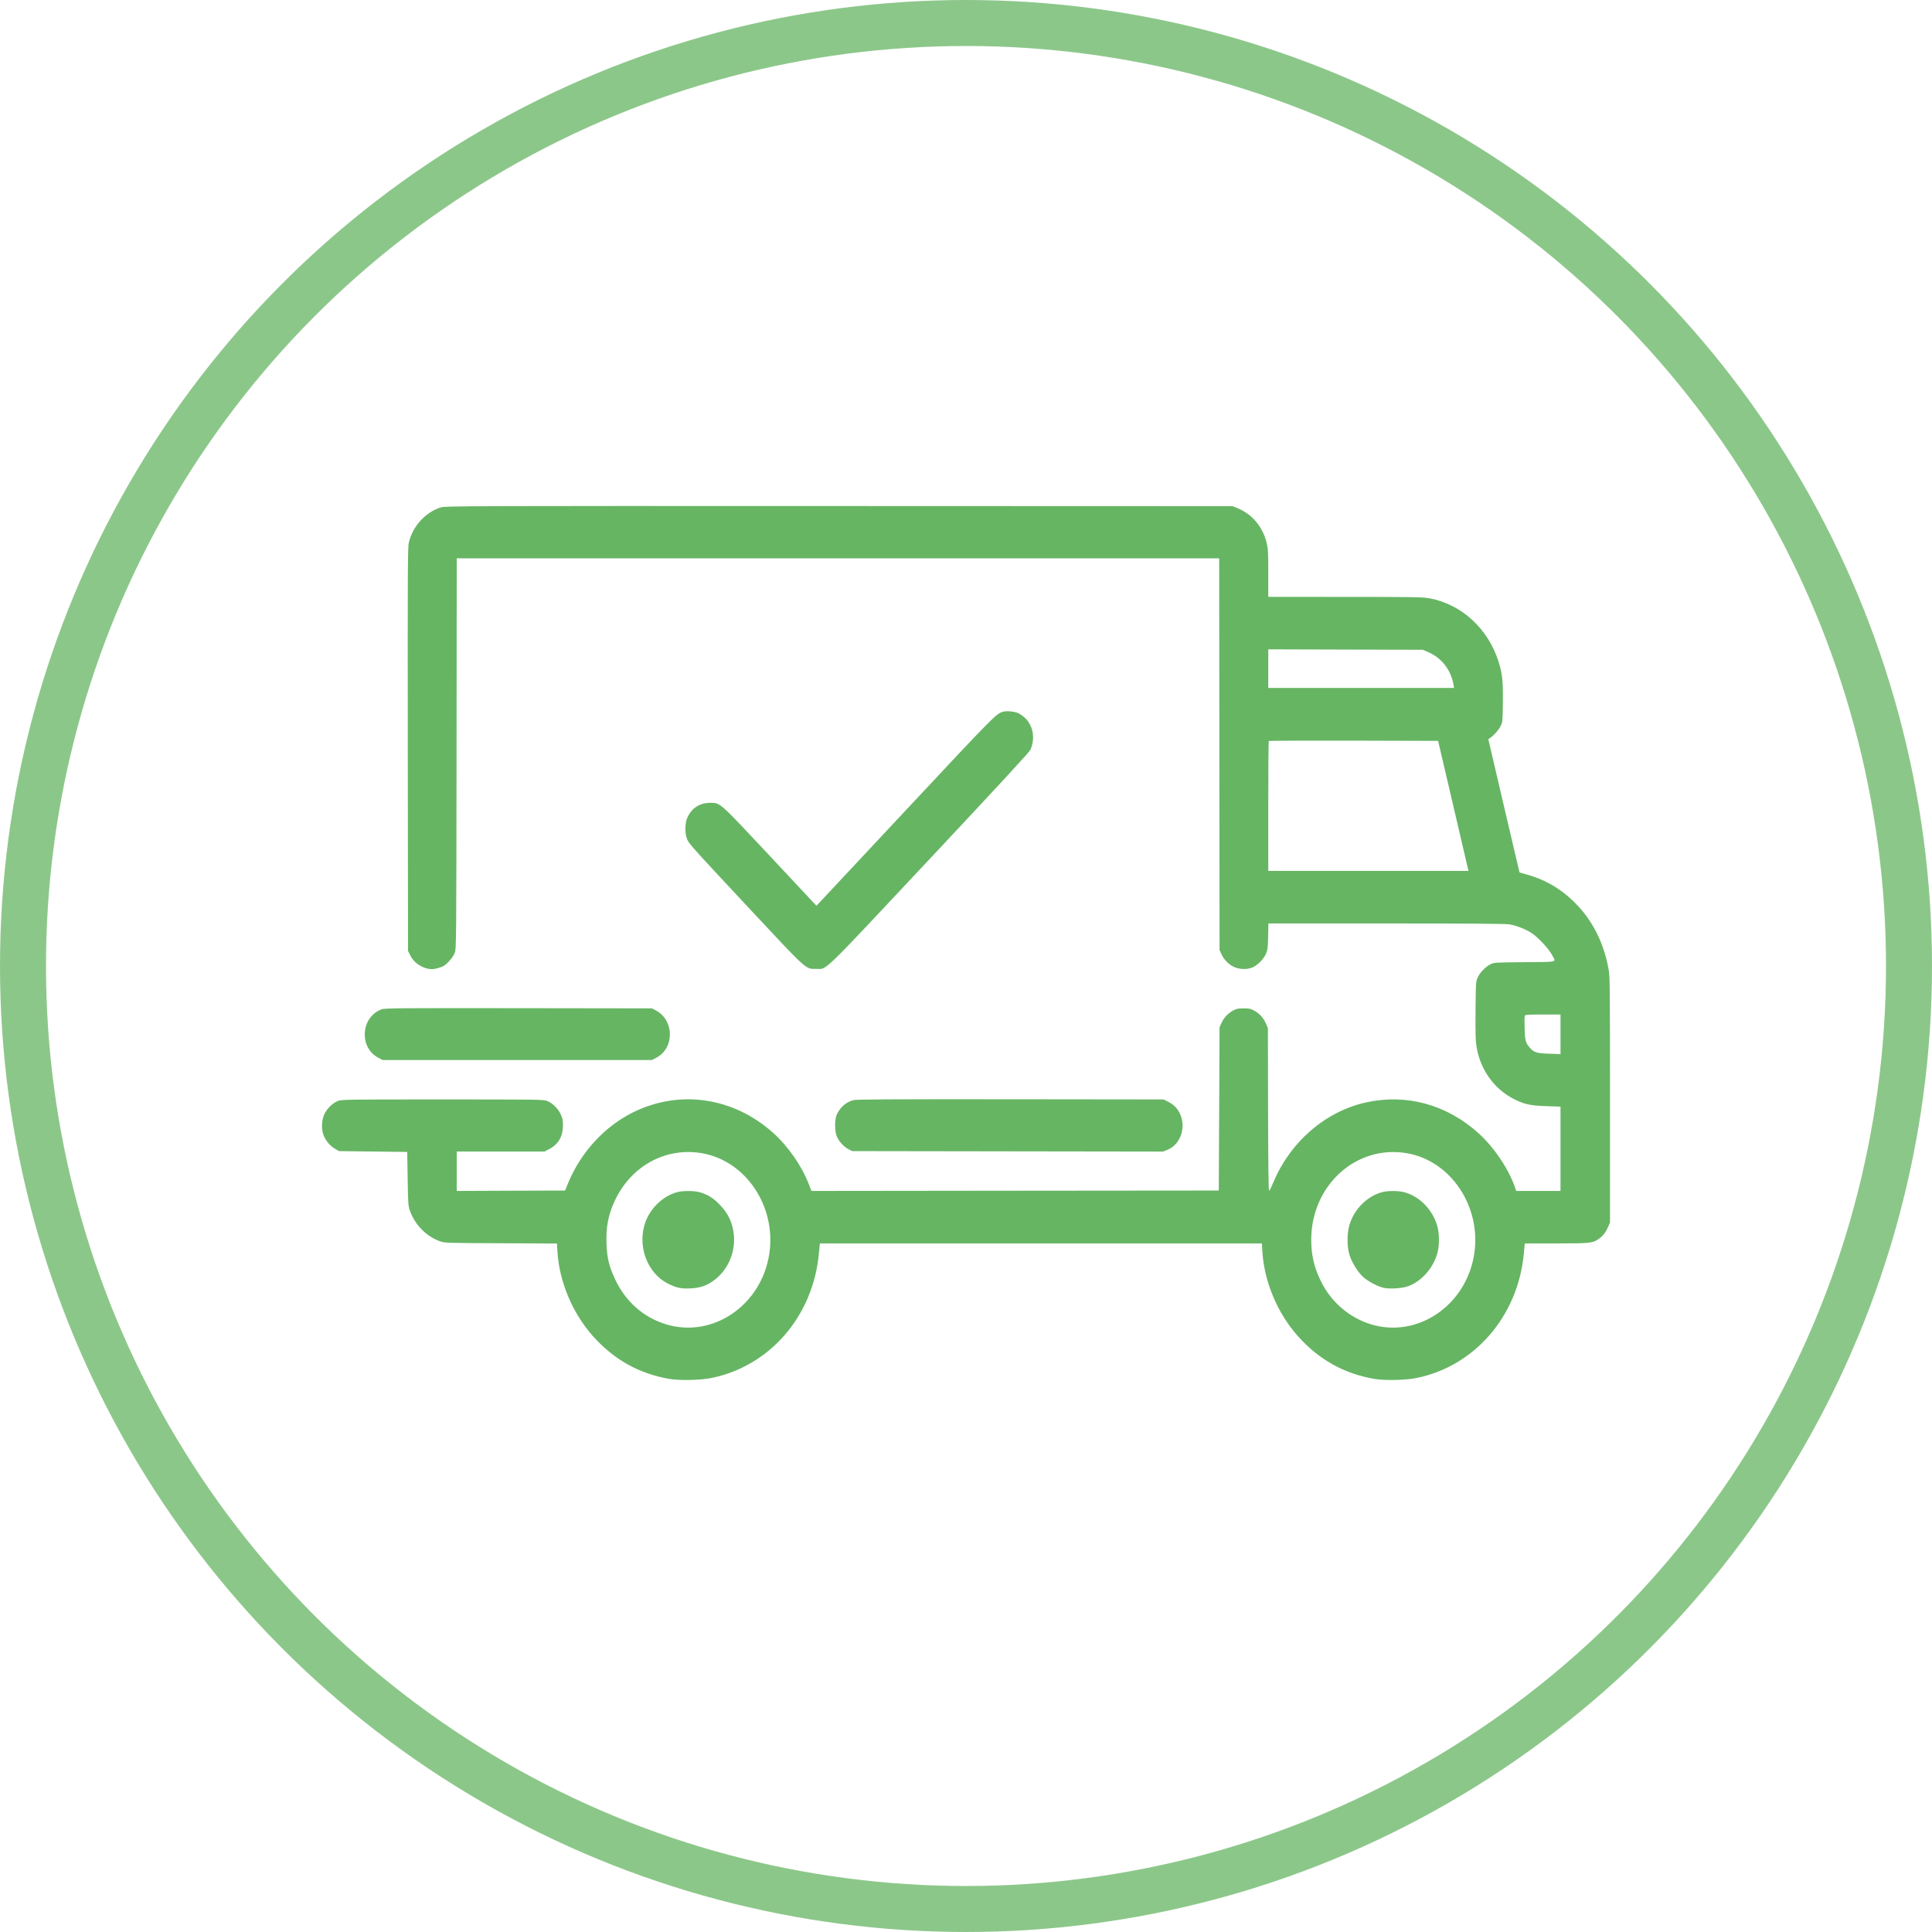
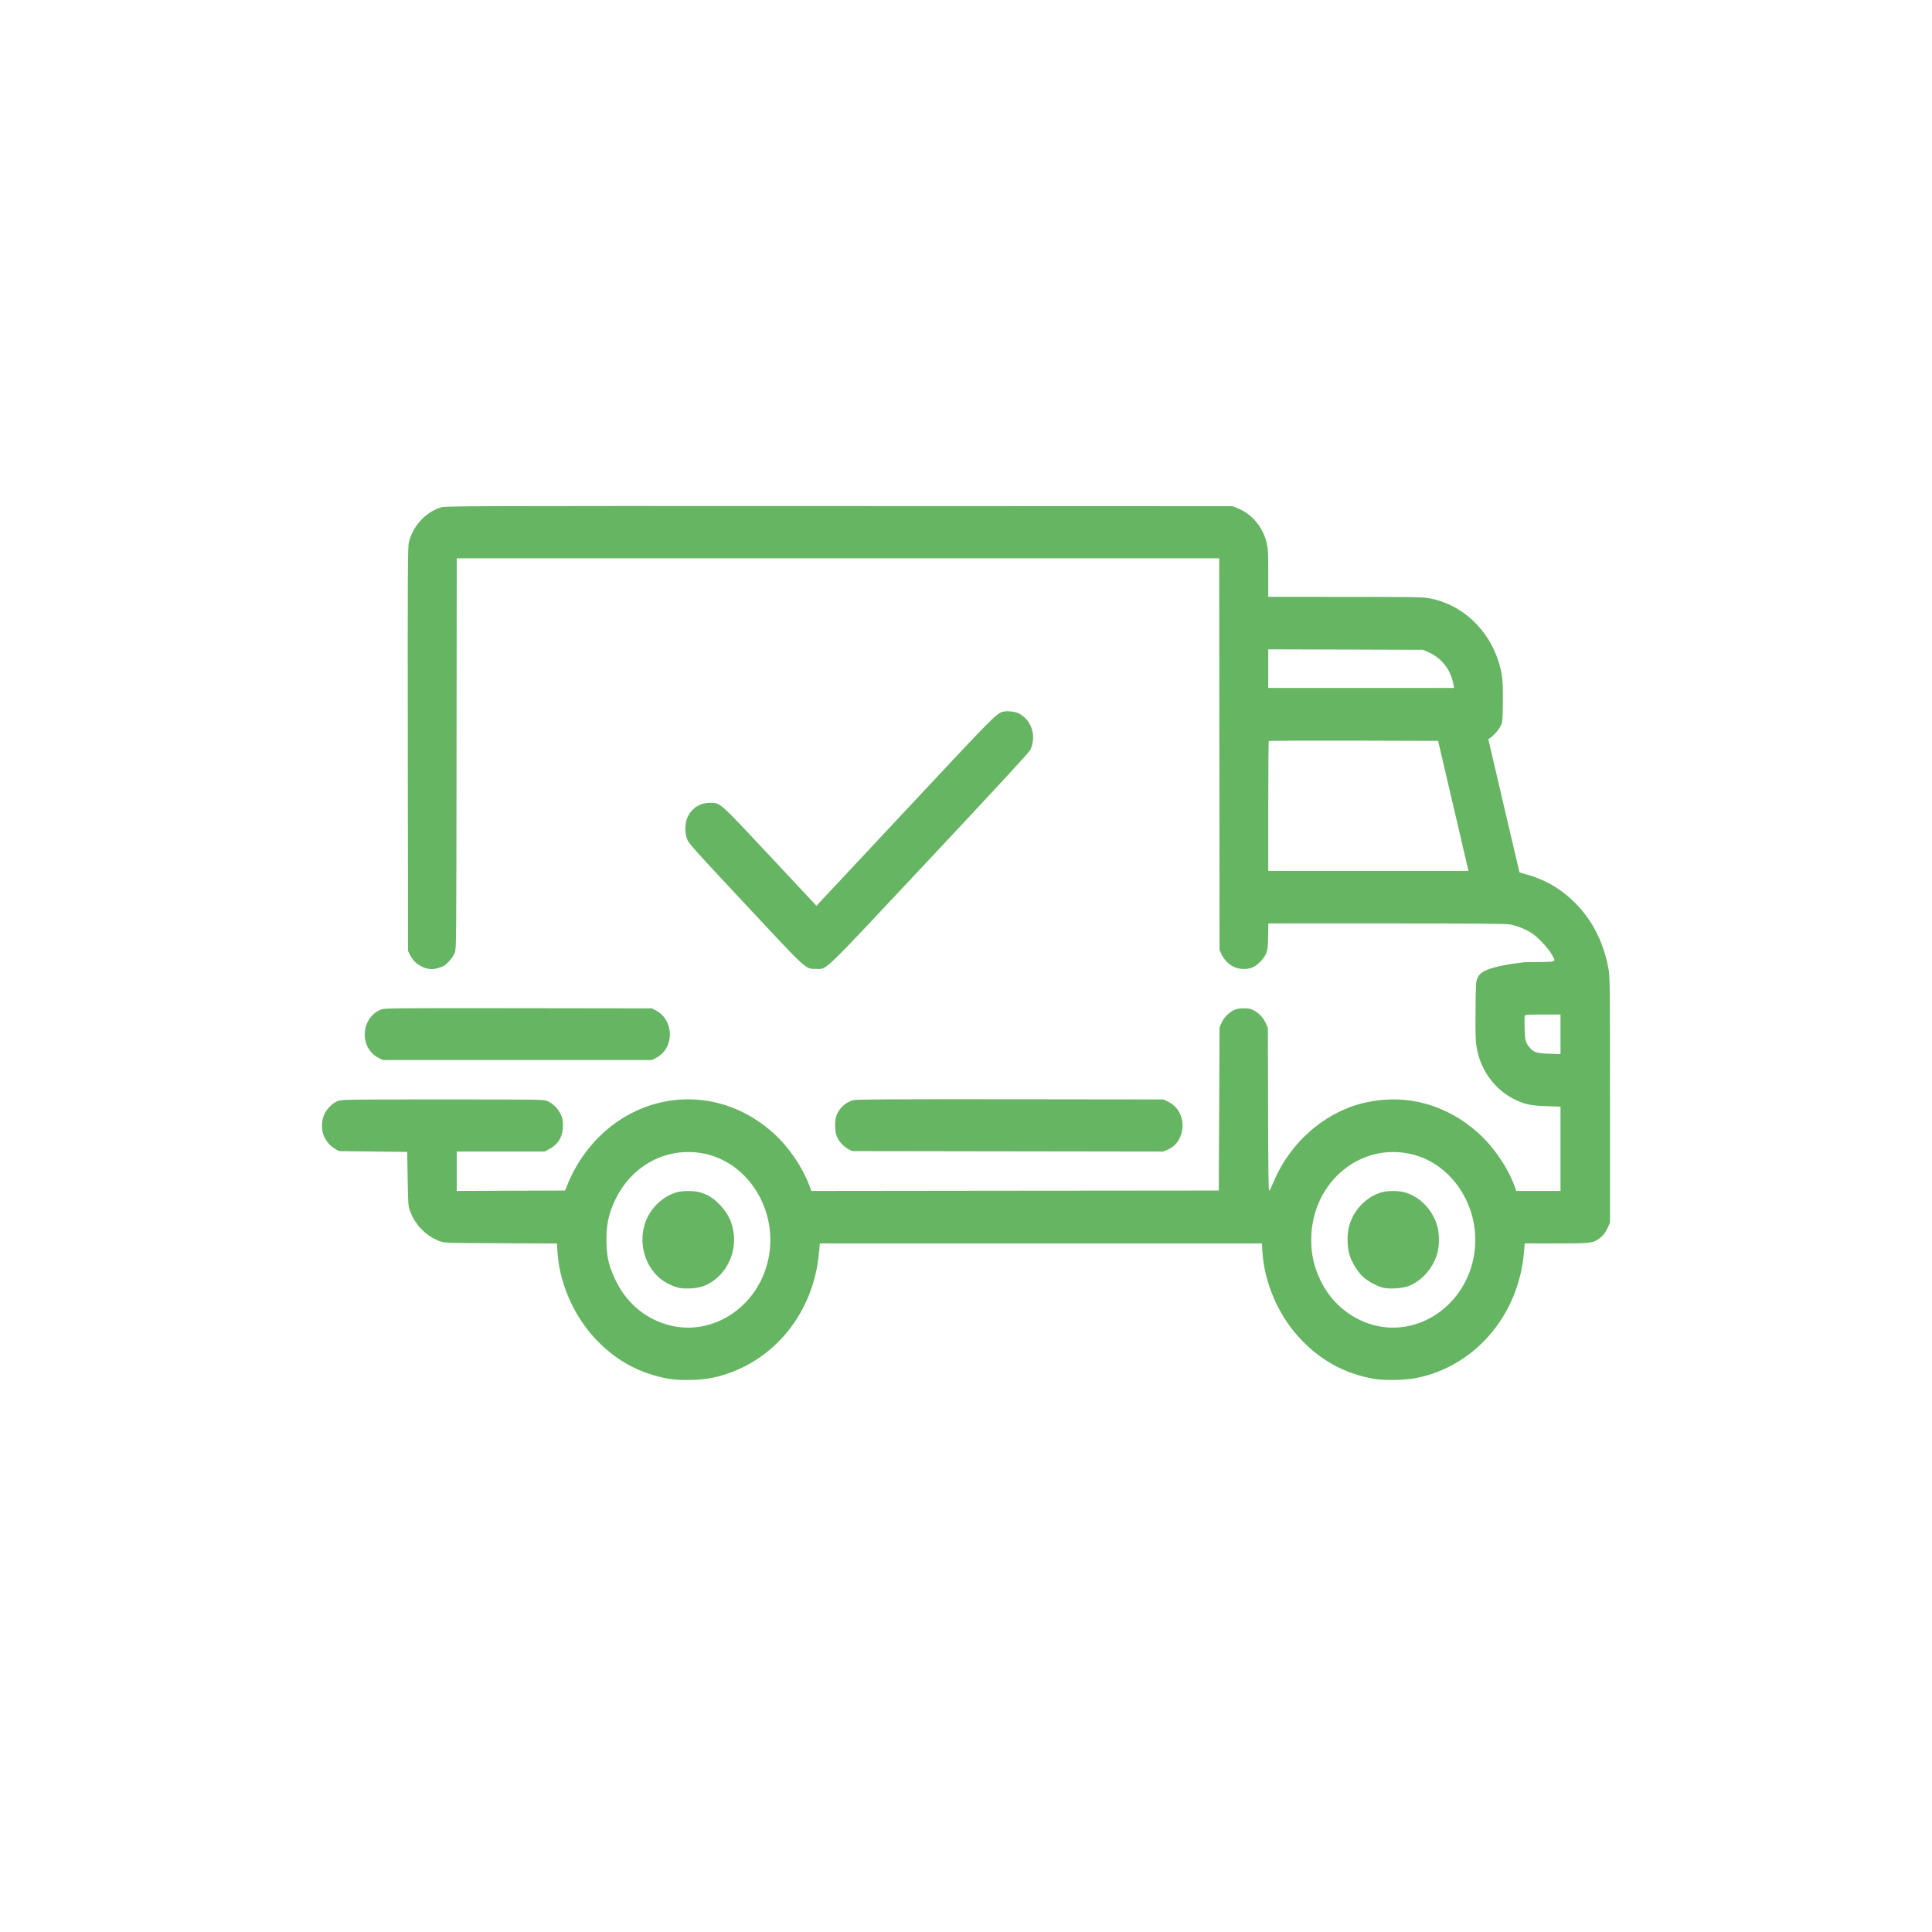
<svg xmlns="http://www.w3.org/2000/svg" width="42" height="42" viewBox="0 0 42 42" fill="none">
-   <circle cx="21" cy="21" r="20.5" stroke="#40A23C" stroke-opacity="0.6" />
-   <path fill-rule="evenodd" clip-rule="evenodd" d="M9.587 11.029C9.252 11.132 8.974 11.436 8.888 11.792C8.864 11.892 8.861 12.324 8.865 16.287L8.87 20.672L8.907 20.747C8.967 20.866 9.039 20.943 9.146 21C9.289 21.076 9.398 21.087 9.547 21.038C9.649 21.005 9.681 20.984 9.761 20.898C9.821 20.834 9.868 20.764 9.888 20.708C9.919 20.621 9.92 20.516 9.925 16.378L9.929 12.137H18.216H26.504L26.508 16.396L26.512 20.654L26.553 20.742C26.607 20.86 26.704 20.96 26.818 21.017C26.942 21.078 27.123 21.082 27.241 21.025C27.351 20.972 27.477 20.84 27.523 20.73C27.557 20.648 27.563 20.603 27.568 20.356L27.574 20.075L30.136 20.075C31.851 20.075 32.735 20.081 32.807 20.094C32.963 20.121 33.144 20.19 33.281 20.274C33.421 20.361 33.658 20.61 33.736 20.753C33.832 20.928 33.898 20.91 33.146 20.917C32.503 20.922 32.48 20.924 32.403 20.962C32.292 21.017 32.168 21.146 32.121 21.257C32.083 21.348 32.082 21.363 32.077 21.97C32.073 22.472 32.077 22.622 32.098 22.753C32.178 23.249 32.479 23.672 32.907 23.89C33.134 24.006 33.269 24.036 33.62 24.047L33.924 24.057V24.974V25.89H33.443H32.962L32.932 25.805C32.79 25.399 32.474 24.934 32.135 24.629C31.447 24.012 30.576 23.773 29.703 23.964C28.819 24.156 28.047 24.823 27.679 25.71C27.64 25.803 27.601 25.882 27.59 25.886C27.577 25.89 27.57 25.411 27.567 24.121L27.563 22.349L27.519 22.249C27.466 22.128 27.382 22.035 27.266 21.97C27.191 21.928 27.159 21.921 27.038 21.921C26.924 21.921 26.881 21.929 26.819 21.961C26.702 22.023 26.61 22.117 26.559 22.229L26.512 22.331L26.504 24.106L26.495 25.881L22.067 25.885L17.639 25.89L17.586 25.751C17.434 25.353 17.136 24.922 16.812 24.631C15.943 23.85 14.771 23.68 13.755 24.185C13.14 24.492 12.629 25.048 12.354 25.711L12.284 25.881L11.106 25.885L9.929 25.89V25.462V25.033H10.885H11.841L11.942 24.979C12.139 24.874 12.237 24.705 12.238 24.471C12.238 24.351 12.231 24.313 12.191 24.227C12.133 24.099 12.007 23.976 11.892 23.933C11.809 23.902 11.69 23.901 9.62 23.901C7.55 23.901 7.431 23.902 7.348 23.933C7.233 23.976 7.107 24.099 7.049 24.227C6.987 24.363 6.983 24.569 7.041 24.697C7.096 24.817 7.178 24.911 7.279 24.971L7.369 25.024L8.111 25.033L8.853 25.042L8.862 25.622C8.871 26.168 8.874 26.208 8.909 26.313C9.014 26.619 9.263 26.875 9.561 26.983C9.669 27.021 9.683 27.022 10.889 27.027L12.108 27.033L12.118 27.206C12.156 27.857 12.445 28.546 12.888 29.044C13.346 29.558 13.892 29.863 14.556 29.977C14.775 30.014 15.221 30.005 15.453 29.959C16.731 29.705 17.676 28.615 17.802 27.25L17.823 27.031H22.628H27.433L27.443 27.205C27.481 27.857 27.769 28.546 28.213 29.044C28.671 29.558 29.217 29.863 29.881 29.977C30.101 30.014 30.546 30.005 30.781 29.959C32.053 29.707 33.001 28.613 33.127 27.25L33.147 27.031H33.833C34.587 27.031 34.628 27.026 34.77 26.922C34.854 26.86 34.91 26.785 34.962 26.665L35 26.576V23.91C35 21.469 34.998 21.229 34.971 21.082C34.875 20.538 34.653 20.073 34.316 19.707C33.997 19.361 33.631 19.134 33.194 19.012C33.106 18.988 33.033 18.966 33.032 18.964C33.03 18.962 32.877 18.31 32.692 17.515L32.355 16.07L32.393 16.043C32.479 15.984 32.579 15.87 32.621 15.786C32.665 15.697 32.666 15.691 32.671 15.273C32.677 14.8 32.66 14.644 32.576 14.379C32.346 13.656 31.759 13.125 31.056 13.003C30.921 12.98 30.651 12.976 29.235 12.976L27.571 12.975V12.461C27.571 12.007 27.567 11.93 27.538 11.809C27.453 11.453 27.22 11.175 26.899 11.046L26.796 11.004L18.241 11.001C10.177 10.998 9.681 11 9.587 11.029ZM31.044 14.174C31.34 14.301 31.541 14.56 31.599 14.889L31.61 14.955H29.591H27.571V14.536V14.116L29.251 14.121L30.931 14.126L31.044 14.174ZM21.81 15.471C21.655 15.515 21.646 15.524 19.688 17.618L17.749 19.691L16.745 18.617C15.62 17.416 15.662 17.453 15.436 17.453C15.214 17.452 15.039 17.565 14.945 17.769C14.889 17.893 14.883 18.087 14.932 18.229C14.967 18.331 15.015 18.385 16.196 19.65C17.579 21.131 17.505 21.063 17.749 21.063C17.986 21.063 17.815 21.229 20.212 18.672C21.677 17.109 22.377 16.351 22.399 16.302C22.508 16.06 22.464 15.786 22.289 15.613C22.249 15.573 22.183 15.525 22.142 15.506C22.06 15.467 21.886 15.449 21.81 15.471ZM31.582 17.47C31.757 18.221 31.906 18.857 31.912 18.884L31.924 18.933H29.748H27.571V17.527C27.571 16.753 27.576 16.115 27.582 16.109C27.588 16.102 28.419 16.099 29.428 16.101L31.263 16.106L31.582 17.47ZM8.294 21.942C7.843 22.111 7.799 22.771 8.225 22.995L8.319 23.044H11.246H14.172L14.268 22.994C14.667 22.785 14.66 22.177 14.256 21.965L14.172 21.921L11.271 21.917C8.665 21.914 8.362 21.916 8.294 21.942ZM33.924 22.485V22.915L33.678 22.907C33.409 22.899 33.347 22.88 33.255 22.774C33.164 22.669 33.15 22.617 33.144 22.353C33.14 22.218 33.142 22.095 33.147 22.081C33.155 22.059 33.218 22.055 33.54 22.055H33.924V22.485ZM18.549 23.916C18.39 23.962 18.273 24.063 18.195 24.22C18.141 24.328 18.142 24.597 18.196 24.716C18.246 24.823 18.346 24.931 18.446 24.983L18.525 25.024L21.905 25.029L25.285 25.034L25.377 24.997C25.67 24.879 25.796 24.496 25.642 24.192C25.586 24.083 25.508 24.008 25.387 23.947L25.295 23.901L21.96 23.897C19.352 23.895 18.608 23.899 18.549 23.916ZM15.272 25.072C16.221 25.243 16.879 26.233 16.724 27.256C16.554 28.379 15.489 29.103 14.471 28.787C13.983 28.636 13.595 28.29 13.37 27.807C13.241 27.529 13.197 27.348 13.185 27.045C13.171 26.668 13.224 26.396 13.375 26.082C13.736 25.332 14.489 24.931 15.272 25.072ZM30.597 25.072C31.546 25.243 32.204 26.233 32.049 27.256C31.878 28.379 30.814 29.103 29.796 28.787C29.326 28.641 28.93 28.298 28.712 27.846C28.566 27.545 28.505 27.28 28.505 26.951C28.505 25.762 29.494 24.873 30.597 25.072ZM14.714 25.918C14.396 26.008 14.118 26.284 14.016 26.612C13.86 27.114 14.079 27.678 14.516 27.902C14.703 27.998 14.806 28.019 15.017 28.008C15.217 27.997 15.348 27.954 15.494 27.853C15.84 27.614 16.018 27.176 15.941 26.755C15.901 26.534 15.818 26.371 15.658 26.201C15.513 26.047 15.387 25.967 15.206 25.917C15.083 25.883 14.837 25.883 14.714 25.918ZM30.039 25.918C29.716 26.009 29.441 26.285 29.338 26.621C29.281 26.806 29.28 27.089 29.335 27.275C29.381 27.432 29.51 27.643 29.627 27.754C29.729 27.85 29.941 27.964 30.075 27.995C30.21 28.027 30.487 28.008 30.618 27.959C30.905 27.851 31.151 27.574 31.244 27.254C31.294 27.081 31.294 26.821 31.244 26.648C31.141 26.294 30.862 26.009 30.529 25.918C30.402 25.883 30.163 25.883 30.039 25.918Z" fill="#40A23C" fill-opacity="0.8" />
+   <path fill-rule="evenodd" clip-rule="evenodd" d="M9.587 11.029C9.252 11.132 8.974 11.436 8.888 11.792C8.864 11.892 8.861 12.324 8.865 16.287L8.87 20.672L8.907 20.747C8.967 20.866 9.039 20.943 9.146 21C9.289 21.076 9.398 21.087 9.547 21.038C9.649 21.005 9.681 20.984 9.761 20.898C9.821 20.834 9.868 20.764 9.888 20.708C9.919 20.621 9.92 20.516 9.925 16.378L9.929 12.137H18.216H26.504L26.508 16.396L26.512 20.654L26.553 20.742C26.607 20.86 26.704 20.96 26.818 21.017C26.942 21.078 27.123 21.082 27.241 21.025C27.351 20.972 27.477 20.84 27.523 20.73C27.557 20.648 27.563 20.603 27.568 20.356L27.574 20.075L30.136 20.075C31.851 20.075 32.735 20.081 32.807 20.094C32.963 20.121 33.144 20.19 33.281 20.274C33.421 20.361 33.658 20.61 33.736 20.753C33.832 20.928 33.898 20.91 33.146 20.917C32.292 21.017 32.168 21.146 32.121 21.257C32.083 21.348 32.082 21.363 32.077 21.97C32.073 22.472 32.077 22.622 32.098 22.753C32.178 23.249 32.479 23.672 32.907 23.89C33.134 24.006 33.269 24.036 33.62 24.047L33.924 24.057V24.974V25.89H33.443H32.962L32.932 25.805C32.79 25.399 32.474 24.934 32.135 24.629C31.447 24.012 30.576 23.773 29.703 23.964C28.819 24.156 28.047 24.823 27.679 25.71C27.64 25.803 27.601 25.882 27.59 25.886C27.577 25.89 27.57 25.411 27.567 24.121L27.563 22.349L27.519 22.249C27.466 22.128 27.382 22.035 27.266 21.97C27.191 21.928 27.159 21.921 27.038 21.921C26.924 21.921 26.881 21.929 26.819 21.961C26.702 22.023 26.61 22.117 26.559 22.229L26.512 22.331L26.504 24.106L26.495 25.881L22.067 25.885L17.639 25.89L17.586 25.751C17.434 25.353 17.136 24.922 16.812 24.631C15.943 23.85 14.771 23.68 13.755 24.185C13.14 24.492 12.629 25.048 12.354 25.711L12.284 25.881L11.106 25.885L9.929 25.89V25.462V25.033H10.885H11.841L11.942 24.979C12.139 24.874 12.237 24.705 12.238 24.471C12.238 24.351 12.231 24.313 12.191 24.227C12.133 24.099 12.007 23.976 11.892 23.933C11.809 23.902 11.69 23.901 9.62 23.901C7.55 23.901 7.431 23.902 7.348 23.933C7.233 23.976 7.107 24.099 7.049 24.227C6.987 24.363 6.983 24.569 7.041 24.697C7.096 24.817 7.178 24.911 7.279 24.971L7.369 25.024L8.111 25.033L8.853 25.042L8.862 25.622C8.871 26.168 8.874 26.208 8.909 26.313C9.014 26.619 9.263 26.875 9.561 26.983C9.669 27.021 9.683 27.022 10.889 27.027L12.108 27.033L12.118 27.206C12.156 27.857 12.445 28.546 12.888 29.044C13.346 29.558 13.892 29.863 14.556 29.977C14.775 30.014 15.221 30.005 15.453 29.959C16.731 29.705 17.676 28.615 17.802 27.25L17.823 27.031H22.628H27.433L27.443 27.205C27.481 27.857 27.769 28.546 28.213 29.044C28.671 29.558 29.217 29.863 29.881 29.977C30.101 30.014 30.546 30.005 30.781 29.959C32.053 29.707 33.001 28.613 33.127 27.25L33.147 27.031H33.833C34.587 27.031 34.628 27.026 34.77 26.922C34.854 26.86 34.91 26.785 34.962 26.665L35 26.576V23.91C35 21.469 34.998 21.229 34.971 21.082C34.875 20.538 34.653 20.073 34.316 19.707C33.997 19.361 33.631 19.134 33.194 19.012C33.106 18.988 33.033 18.966 33.032 18.964C33.03 18.962 32.877 18.31 32.692 17.515L32.355 16.07L32.393 16.043C32.479 15.984 32.579 15.87 32.621 15.786C32.665 15.697 32.666 15.691 32.671 15.273C32.677 14.8 32.66 14.644 32.576 14.379C32.346 13.656 31.759 13.125 31.056 13.003C30.921 12.98 30.651 12.976 29.235 12.976L27.571 12.975V12.461C27.571 12.007 27.567 11.93 27.538 11.809C27.453 11.453 27.22 11.175 26.899 11.046L26.796 11.004L18.241 11.001C10.177 10.998 9.681 11 9.587 11.029ZM31.044 14.174C31.34 14.301 31.541 14.56 31.599 14.889L31.61 14.955H29.591H27.571V14.536V14.116L29.251 14.121L30.931 14.126L31.044 14.174ZM21.81 15.471C21.655 15.515 21.646 15.524 19.688 17.618L17.749 19.691L16.745 18.617C15.62 17.416 15.662 17.453 15.436 17.453C15.214 17.452 15.039 17.565 14.945 17.769C14.889 17.893 14.883 18.087 14.932 18.229C14.967 18.331 15.015 18.385 16.196 19.65C17.579 21.131 17.505 21.063 17.749 21.063C17.986 21.063 17.815 21.229 20.212 18.672C21.677 17.109 22.377 16.351 22.399 16.302C22.508 16.06 22.464 15.786 22.289 15.613C22.249 15.573 22.183 15.525 22.142 15.506C22.06 15.467 21.886 15.449 21.81 15.471ZM31.582 17.47C31.757 18.221 31.906 18.857 31.912 18.884L31.924 18.933H29.748H27.571V17.527C27.571 16.753 27.576 16.115 27.582 16.109C27.588 16.102 28.419 16.099 29.428 16.101L31.263 16.106L31.582 17.47ZM8.294 21.942C7.843 22.111 7.799 22.771 8.225 22.995L8.319 23.044H11.246H14.172L14.268 22.994C14.667 22.785 14.66 22.177 14.256 21.965L14.172 21.921L11.271 21.917C8.665 21.914 8.362 21.916 8.294 21.942ZM33.924 22.485V22.915L33.678 22.907C33.409 22.899 33.347 22.88 33.255 22.774C33.164 22.669 33.15 22.617 33.144 22.353C33.14 22.218 33.142 22.095 33.147 22.081C33.155 22.059 33.218 22.055 33.54 22.055H33.924V22.485ZM18.549 23.916C18.39 23.962 18.273 24.063 18.195 24.22C18.141 24.328 18.142 24.597 18.196 24.716C18.246 24.823 18.346 24.931 18.446 24.983L18.525 25.024L21.905 25.029L25.285 25.034L25.377 24.997C25.67 24.879 25.796 24.496 25.642 24.192C25.586 24.083 25.508 24.008 25.387 23.947L25.295 23.901L21.96 23.897C19.352 23.895 18.608 23.899 18.549 23.916ZM15.272 25.072C16.221 25.243 16.879 26.233 16.724 27.256C16.554 28.379 15.489 29.103 14.471 28.787C13.983 28.636 13.595 28.29 13.37 27.807C13.241 27.529 13.197 27.348 13.185 27.045C13.171 26.668 13.224 26.396 13.375 26.082C13.736 25.332 14.489 24.931 15.272 25.072ZM30.597 25.072C31.546 25.243 32.204 26.233 32.049 27.256C31.878 28.379 30.814 29.103 29.796 28.787C29.326 28.641 28.93 28.298 28.712 27.846C28.566 27.545 28.505 27.28 28.505 26.951C28.505 25.762 29.494 24.873 30.597 25.072ZM14.714 25.918C14.396 26.008 14.118 26.284 14.016 26.612C13.86 27.114 14.079 27.678 14.516 27.902C14.703 27.998 14.806 28.019 15.017 28.008C15.217 27.997 15.348 27.954 15.494 27.853C15.84 27.614 16.018 27.176 15.941 26.755C15.901 26.534 15.818 26.371 15.658 26.201C15.513 26.047 15.387 25.967 15.206 25.917C15.083 25.883 14.837 25.883 14.714 25.918ZM30.039 25.918C29.716 26.009 29.441 26.285 29.338 26.621C29.281 26.806 29.28 27.089 29.335 27.275C29.381 27.432 29.51 27.643 29.627 27.754C29.729 27.85 29.941 27.964 30.075 27.995C30.21 28.027 30.487 28.008 30.618 27.959C30.905 27.851 31.151 27.574 31.244 27.254C31.294 27.081 31.294 26.821 31.244 26.648C31.141 26.294 30.862 26.009 30.529 25.918C30.402 25.883 30.163 25.883 30.039 25.918Z" fill="#40A23C" fill-opacity="0.8" />
</svg>